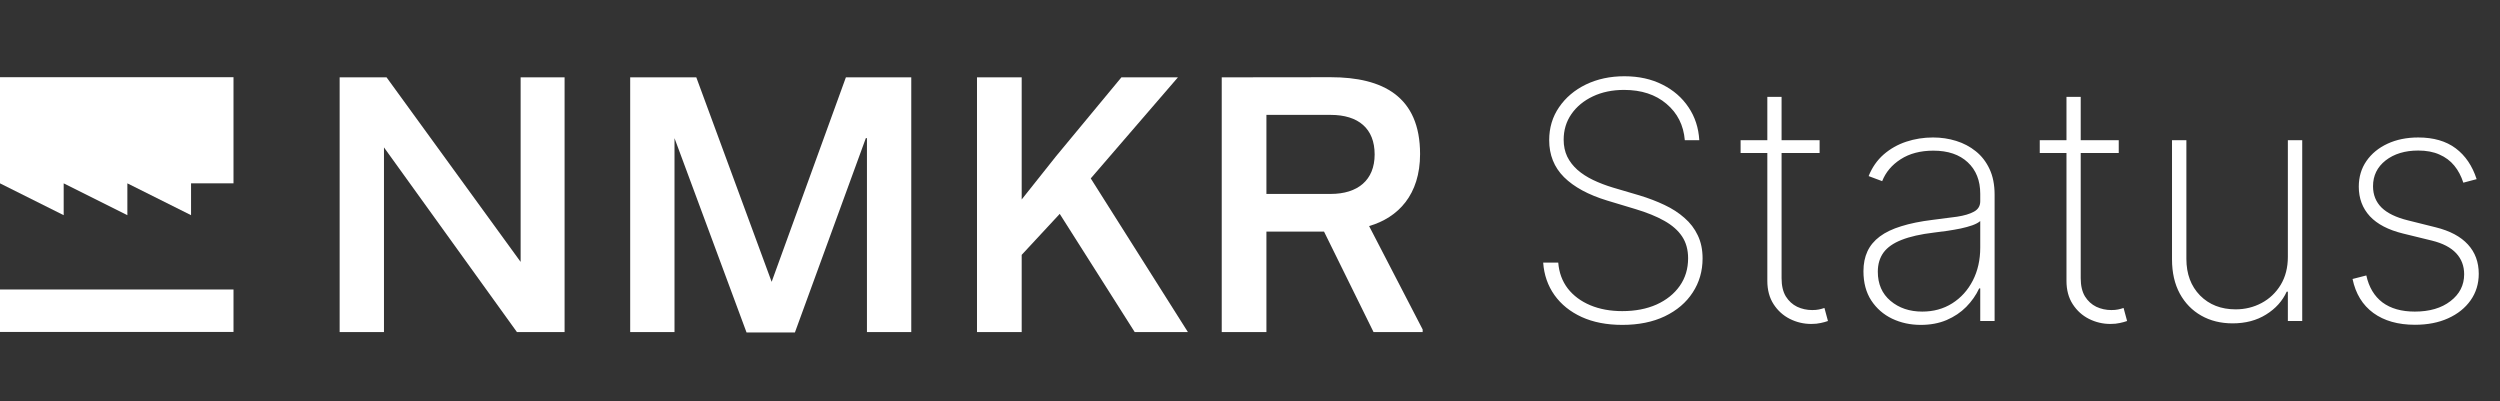
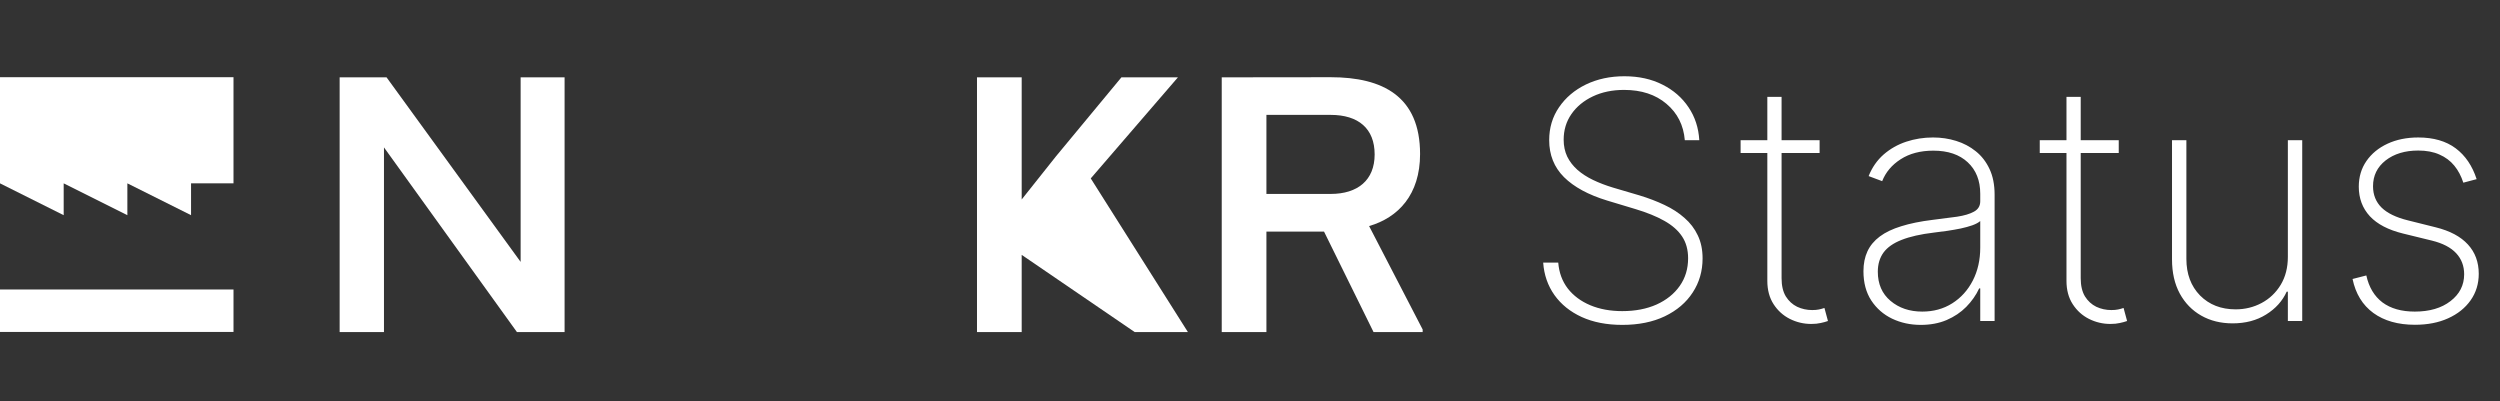
<svg xmlns="http://www.w3.org/2000/svg" width="2461" height="395" viewBox="0 0 2461 395" fill="none">
  <rect x="0" y="0" width="2461" height="395" fill="#333333" stroke="none" />
  <path d="M1658.52 137.993C1657.29 123.237 1651.26 111.3 1640.44 102.183C1629.7 93.067 1615.8 88.508 1598.72 88.508C1587.21 88.508 1576.97 90.633 1568.01 94.882C1559.05 99.132 1552.02 104.926 1546.92 112.266C1541.82 119.605 1539.27 128.027 1539.27 137.53C1539.27 143.633 1540.43 149.157 1542.75 154.102C1545.14 158.969 1548.5 163.334 1552.83 167.197C1557.16 170.983 1562.29 174.305 1568.24 177.164C1574.19 180.023 1580.76 182.534 1587.94 184.697L1613.9 192.346C1622.79 195.05 1630.98 198.179 1638.47 201.733C1646.04 205.287 1652.61 209.536 1658.17 214.48C1663.81 219.348 1668.18 225.065 1671.27 231.632C1674.44 238.199 1676.02 245.771 1676.02 254.347C1676.02 266.863 1672.78 278.065 1666.29 287.955C1659.87 297.844 1650.72 305.647 1638.82 311.364C1627 317.004 1613.05 319.824 1596.98 319.824C1581.69 319.824 1568.36 317.236 1557 312.06C1545.72 306.883 1536.8 299.698 1530.23 290.504C1523.66 281.233 1519.96 270.571 1519.11 258.519H1533.94C1534.71 268.331 1537.84 276.829 1543.33 284.014C1548.89 291.122 1556.27 296.608 1565.46 300.471C1574.66 304.334 1585.16 306.265 1596.98 306.265C1609.73 306.265 1620.97 304.102 1630.71 299.775C1640.44 295.372 1648.05 289.268 1653.54 281.465C1659.02 273.662 1661.77 264.584 1661.77 254.231C1661.77 245.887 1659.8 238.74 1655.86 232.791C1651.92 226.842 1646.08 221.704 1638.36 217.378C1630.71 213.051 1621.2 209.188 1609.85 205.789L1582.15 197.445C1563.61 191.805 1549.43 184.117 1539.62 174.383C1529.88 164.648 1525.02 152.518 1525.02 137.993C1525.02 125.786 1528.26 114.97 1534.75 105.544C1541.24 96.041 1550.05 88.585 1561.17 83.177C1572.38 77.769 1585.01 75.065 1599.07 75.065C1613.21 75.065 1625.69 77.808 1636.5 83.293C1647.32 88.701 1655.89 96.157 1662.23 105.66C1668.56 115.086 1672.08 125.863 1672.78 137.993H1658.52ZM1791.22 137.993V150.625H1713.45V137.993H1791.22ZM1739.76 95.346H1753.78V273.932C1753.78 281.194 1755.17 287.143 1757.95 291.779C1760.81 296.337 1764.52 299.737 1769.08 301.977C1773.72 304.141 1778.66 305.222 1783.91 305.222C1786.46 305.222 1788.67 305.029 1790.52 304.643C1792.45 304.256 1794.27 303.754 1795.97 303.136L1799.44 316C1797.28 316.773 1794.88 317.429 1792.26 317.97C1789.63 318.588 1786.54 318.897 1782.99 318.897C1775.57 318.897 1768.54 317.236 1761.89 313.914C1755.33 310.592 1750 305.763 1745.9 299.428C1741.81 293.092 1739.76 285.444 1739.76 276.482V95.346ZM1890.82 319.824C1880.55 319.824 1871.12 317.777 1862.55 313.682C1854.05 309.587 1847.21 303.6 1842.03 295.719C1836.93 287.839 1834.38 278.259 1834.38 266.979C1834.38 259.562 1835.7 253.033 1838.32 247.393C1840.95 241.753 1845.01 236.886 1850.49 232.791C1855.98 228.696 1863.01 225.336 1871.58 222.709C1880.16 220.005 1890.4 217.919 1902.3 216.451C1911.33 215.369 1919.41 214.326 1926.52 213.322C1933.62 212.24 1939.19 210.579 1943.2 208.338C1947.3 206.098 1949.35 202.698 1949.35 198.14V190.723C1949.35 177.743 1945.25 167.429 1937.06 159.78C1928.87 152.132 1917.59 148.307 1903.22 148.307C1890.47 148.307 1879.74 151.127 1871.01 156.767C1862.35 162.33 1856.29 169.515 1852.81 178.323L1839.48 173.34C1842.88 164.841 1847.79 157.772 1854.2 152.132C1860.69 146.492 1868.11 142.281 1876.45 139.5C1884.87 136.718 1893.68 135.328 1902.87 135.328C1910.83 135.328 1918.4 136.448 1925.59 138.689C1932.85 140.929 1939.3 144.329 1944.94 148.887C1950.66 153.445 1955.18 159.278 1958.5 166.386C1961.82 173.417 1963.49 181.838 1963.49 191.65V316H1949.35V283.899H1948.3C1945.21 290.543 1940.96 296.608 1935.56 302.093C1930.22 307.501 1923.77 311.828 1916.2 315.073C1908.71 318.241 1900.25 319.824 1890.82 319.824ZM1892.21 306.729C1903.34 306.729 1913.19 304.025 1921.76 298.617C1930.42 293.131 1937.18 285.637 1942.05 276.134C1946.91 266.631 1949.35 255.853 1949.35 243.801V217.61C1947.57 219.155 1944.98 220.545 1941.58 221.782C1938.26 222.94 1934.47 223.983 1930.22 224.911C1926.05 225.76 1921.65 226.533 1917.01 227.228C1912.46 227.846 1908.01 228.426 1903.69 228.967C1890.71 230.512 1880.12 232.907 1871.93 236.152C1863.82 239.32 1857.87 243.492 1854.09 248.668C1850.38 253.844 1848.52 260.102 1848.52 267.442C1848.52 279.572 1852.69 289.152 1861.04 296.183C1869.38 303.213 1879.77 306.729 1892.21 306.729ZM2085.69 137.993V150.625H2007.93V137.993H2085.69ZM2034.24 95.346H2048.26V273.932C2048.26 281.194 2049.65 287.143 2052.43 291.779C2055.29 296.337 2059 299.737 2063.56 301.977C2068.19 304.141 2073.14 305.222 2078.39 305.222C2080.94 305.222 2083.14 305.029 2085 304.643C2086.93 304.256 2088.74 303.754 2090.44 303.136L2093.92 316C2091.76 316.773 2089.36 317.429 2086.73 317.97C2084.11 318.588 2081.02 318.897 2077.46 318.897C2070.05 318.897 2063.02 317.236 2056.37 313.914C2049.8 310.592 2044.47 305.763 2040.38 299.428C2036.28 293.092 2034.24 285.444 2034.24 276.482V95.346ZM2252.17 252.84V137.993H2266.31V316H2252.17V287.143H2251.01C2246.84 296.337 2240.08 303.832 2230.73 309.626C2221.46 315.421 2210.49 318.318 2197.81 318.318C2186.15 318.318 2175.83 315.768 2166.87 310.669C2157.91 305.57 2150.88 298.346 2145.78 288.998C2140.68 279.572 2138.13 268.369 2138.13 255.39V137.993H2152.27V254.81C2152.27 269.644 2156.75 281.658 2165.71 290.852C2174.75 299.969 2186.42 304.527 2200.71 304.527C2209.98 304.527 2218.52 302.441 2226.32 298.269C2234.13 294.097 2240.38 288.148 2245.1 280.422C2249.81 272.619 2252.17 263.425 2252.17 252.84ZM2438 176.353L2424.9 179.829C2422.81 173.34 2419.84 167.738 2415.98 163.025C2412.11 158.313 2407.25 154.681 2401.38 152.132C2395.58 149.505 2388.63 148.192 2380.51 148.192C2367.46 148.192 2356.76 151.436 2348.41 157.926C2340.15 164.416 2336.01 172.876 2336.01 183.306C2336.01 191.805 2338.83 198.835 2344.47 204.398C2350.11 209.884 2358.73 214.056 2370.32 216.914L2397.67 223.752C2411.73 227.228 2422.31 232.868 2429.42 240.672C2436.53 248.398 2440.08 258.016 2440.08 269.528C2440.08 279.34 2437.42 288.032 2432.09 295.603C2426.75 303.175 2419.38 309.085 2409.95 313.335C2400.6 317.584 2389.71 319.708 2377.27 319.708C2360.66 319.708 2347.02 315.845 2336.36 308.119C2325.7 300.316 2318.86 289.152 2315.85 274.627L2329.41 271.151C2331.96 282.74 2337.25 291.586 2345.28 297.689C2353.4 303.716 2364.02 306.729 2377.15 306.729C2391.68 306.729 2403.38 303.291 2412.27 296.415C2421.23 289.538 2425.71 280.731 2425.71 269.992C2425.71 261.802 2423.09 254.887 2417.83 249.247C2412.58 243.607 2404.62 239.474 2393.96 236.847L2365.57 229.894C2351.04 226.34 2340.15 220.661 2332.88 212.858C2325.62 204.978 2321.99 195.281 2321.99 183.77C2321.99 174.189 2324.5 165.768 2329.52 158.506C2334.55 151.243 2341.46 145.565 2350.27 141.47C2359.08 137.375 2369.16 135.328 2380.51 135.328C2395.58 135.328 2407.86 138.882 2417.37 145.99C2426.87 153.098 2433.75 163.219 2438 176.353Z" fill="white" />
  <path d="M377.977 326.89V145.09L508.873 326.89H555.777V76.131H512.509V257.806L380.522 76.131H334.345V326.89H377.977Z" fill="white" />
-   <path d="M852.33 136H853.421V326.89H897.053V76.131H832.695L759.612 277.44L685.438 76.131H620.353V326.89H663.985V136L734.887 327.253H782.519L852.33 136Z" fill="white" />
-   <path d="M961.754 76.131V326.89H1005.75V250.897L1043.2 210.538L1117.01 326.89H1169.37L1073.74 175.632L1159.55 76.131H1103.92L1039.56 153.816L1005.75 196.357V76.131H961.754Z" fill="white" />
+   <path d="M961.754 76.131V326.89H1005.75V250.897L1117.01 326.89H1169.37L1073.74 175.632L1159.55 76.131H1103.92L1039.56 153.816L1005.75 196.357V76.131H961.754Z" fill="white" />
  <path d="M1397.92 151.635C1397.92 94.913 1361.2 76.006 1309.93 76.006L1202.67 76.131V326.89H1246.66V227.991H1303.38L1352.11 326.89H1400.47V324.345L1347.74 222.537C1376.47 214.174 1397.92 191.631 1397.92 151.635ZM1246.66 113.093H1309.93C1337.2 113.093 1353.2 126.546 1353.2 151.998C1353.2 177.45 1336.47 190.903 1309.93 190.903H1246.66V113.093Z" fill="white" />
  <path d="M0 180.489L0 76.006H229.862V180.489H188.069V211.833L125.379 180.489V211.833L62.69 180.489V211.833L0 180.489Z" fill="white" />
  <path d="M0 284.971V326.764H229.862V284.971H0Z" fill="white" />
</svg>